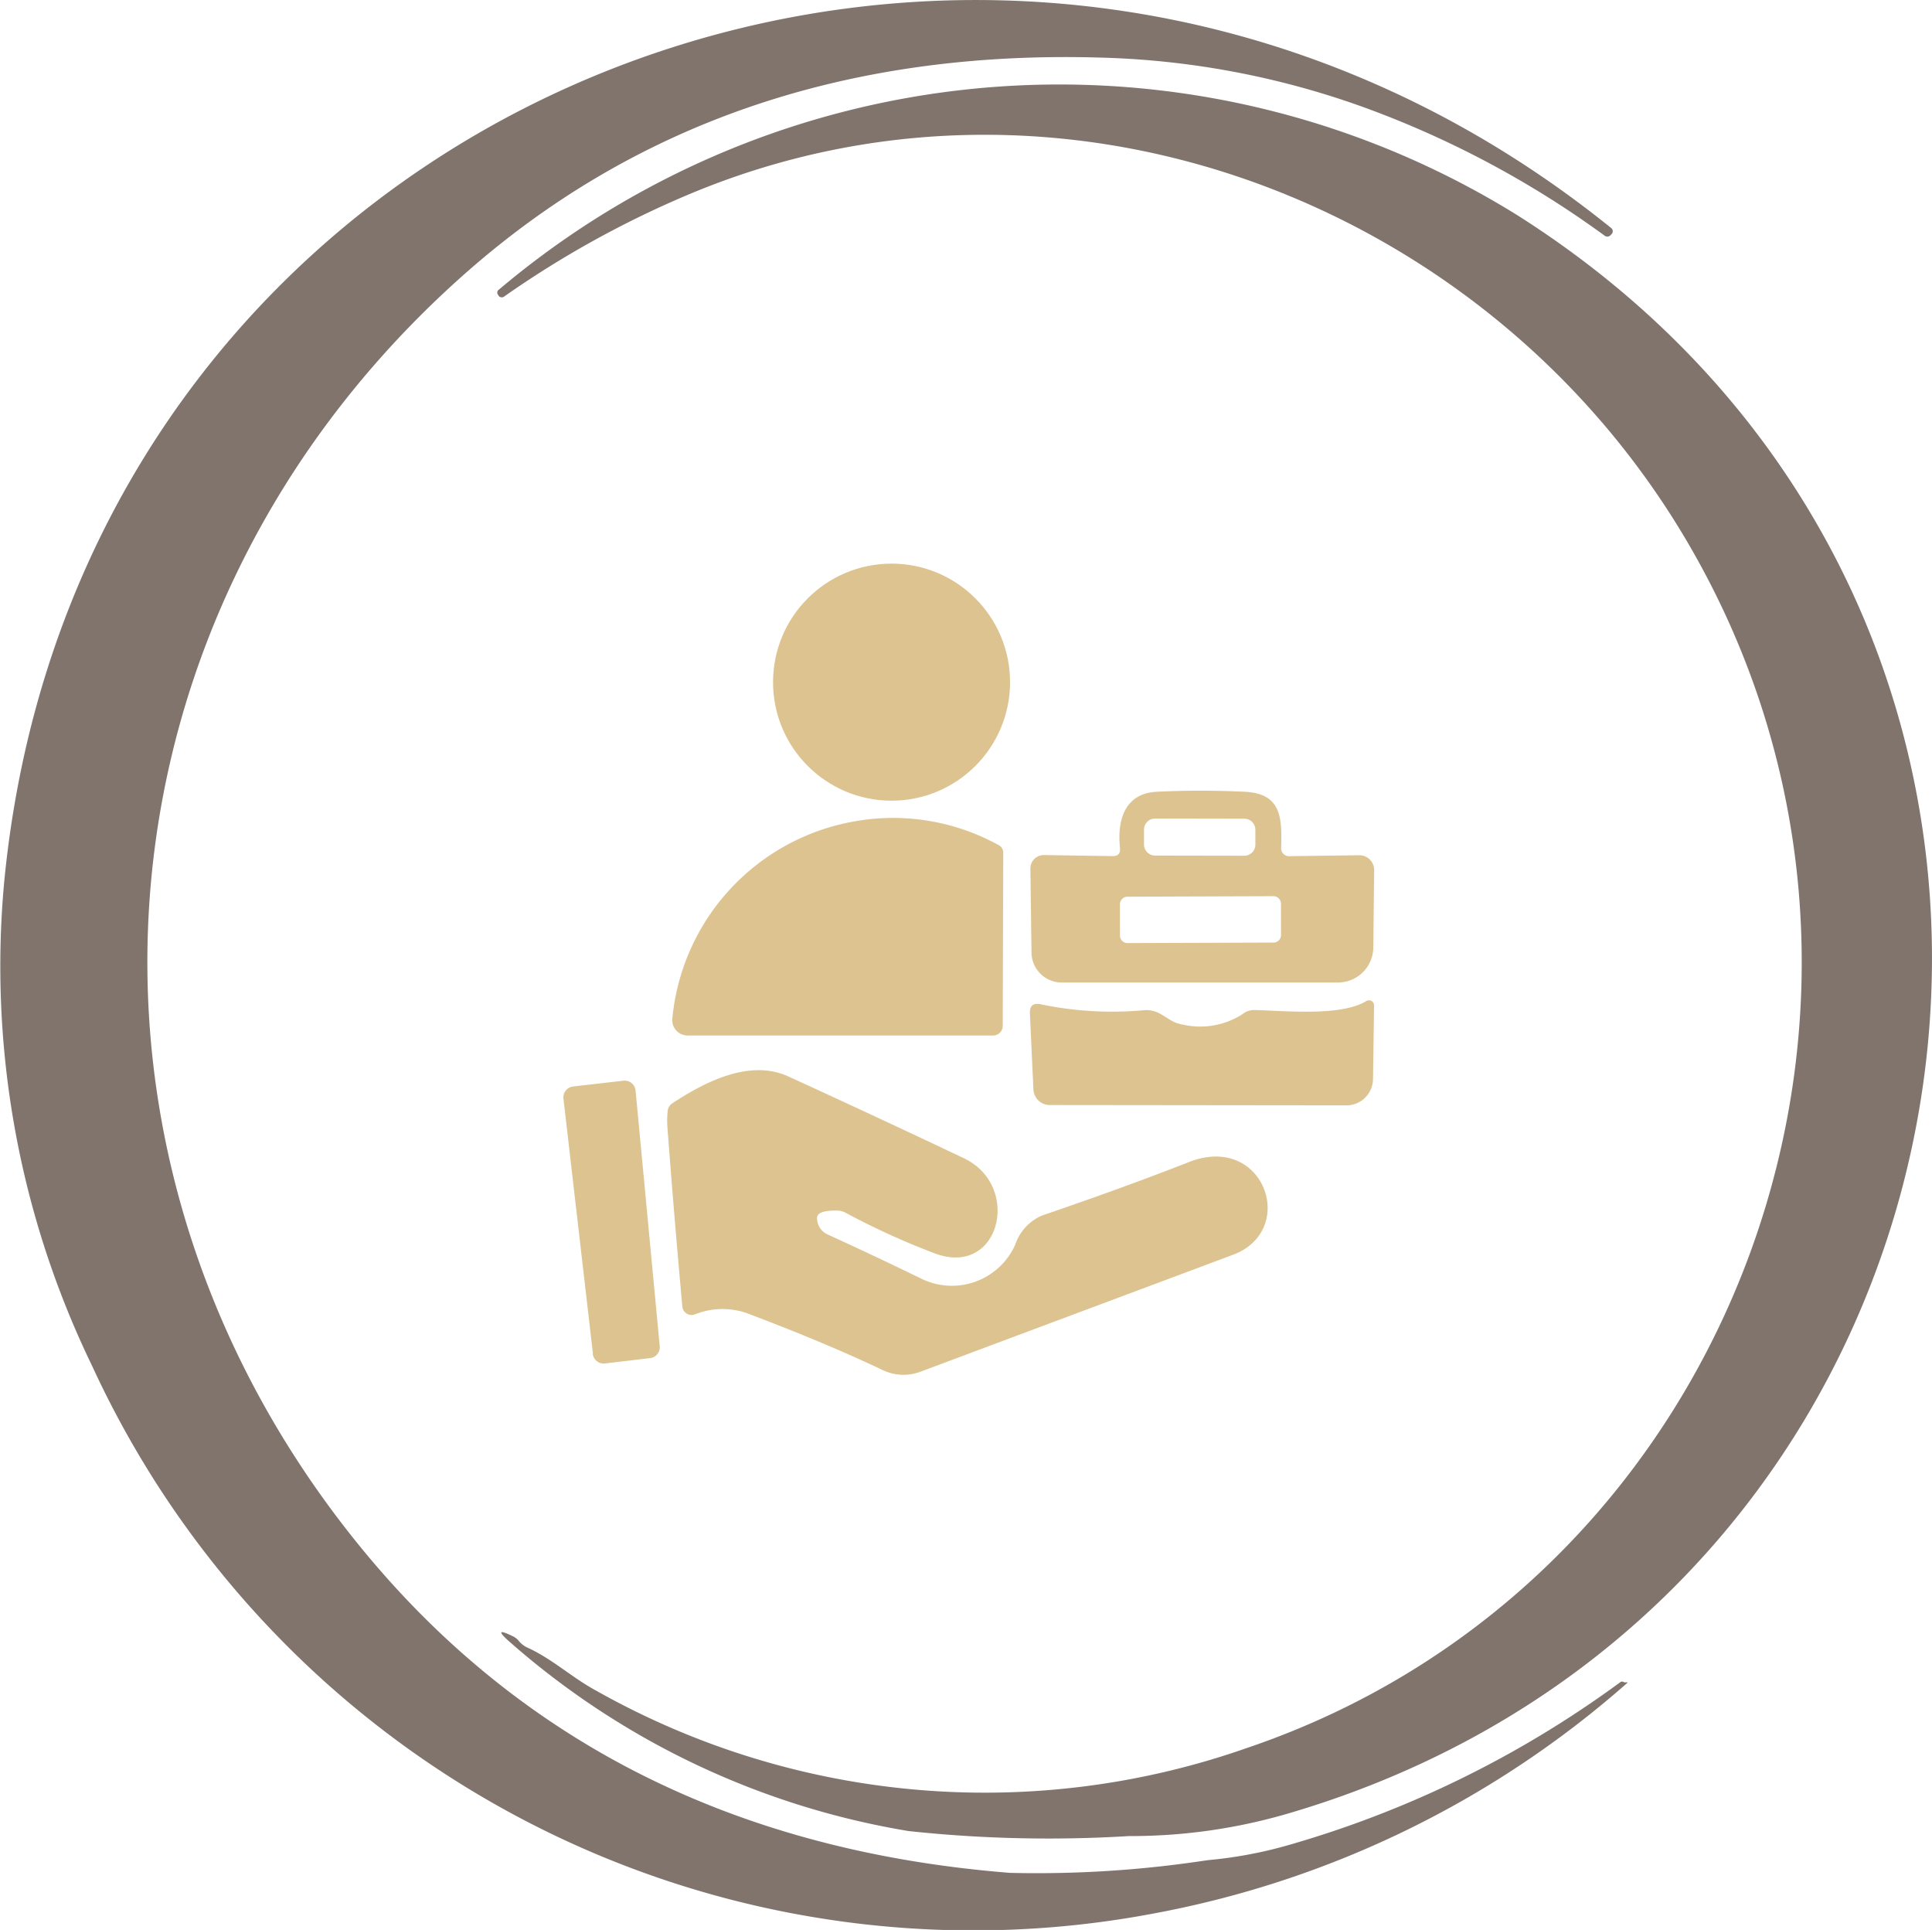
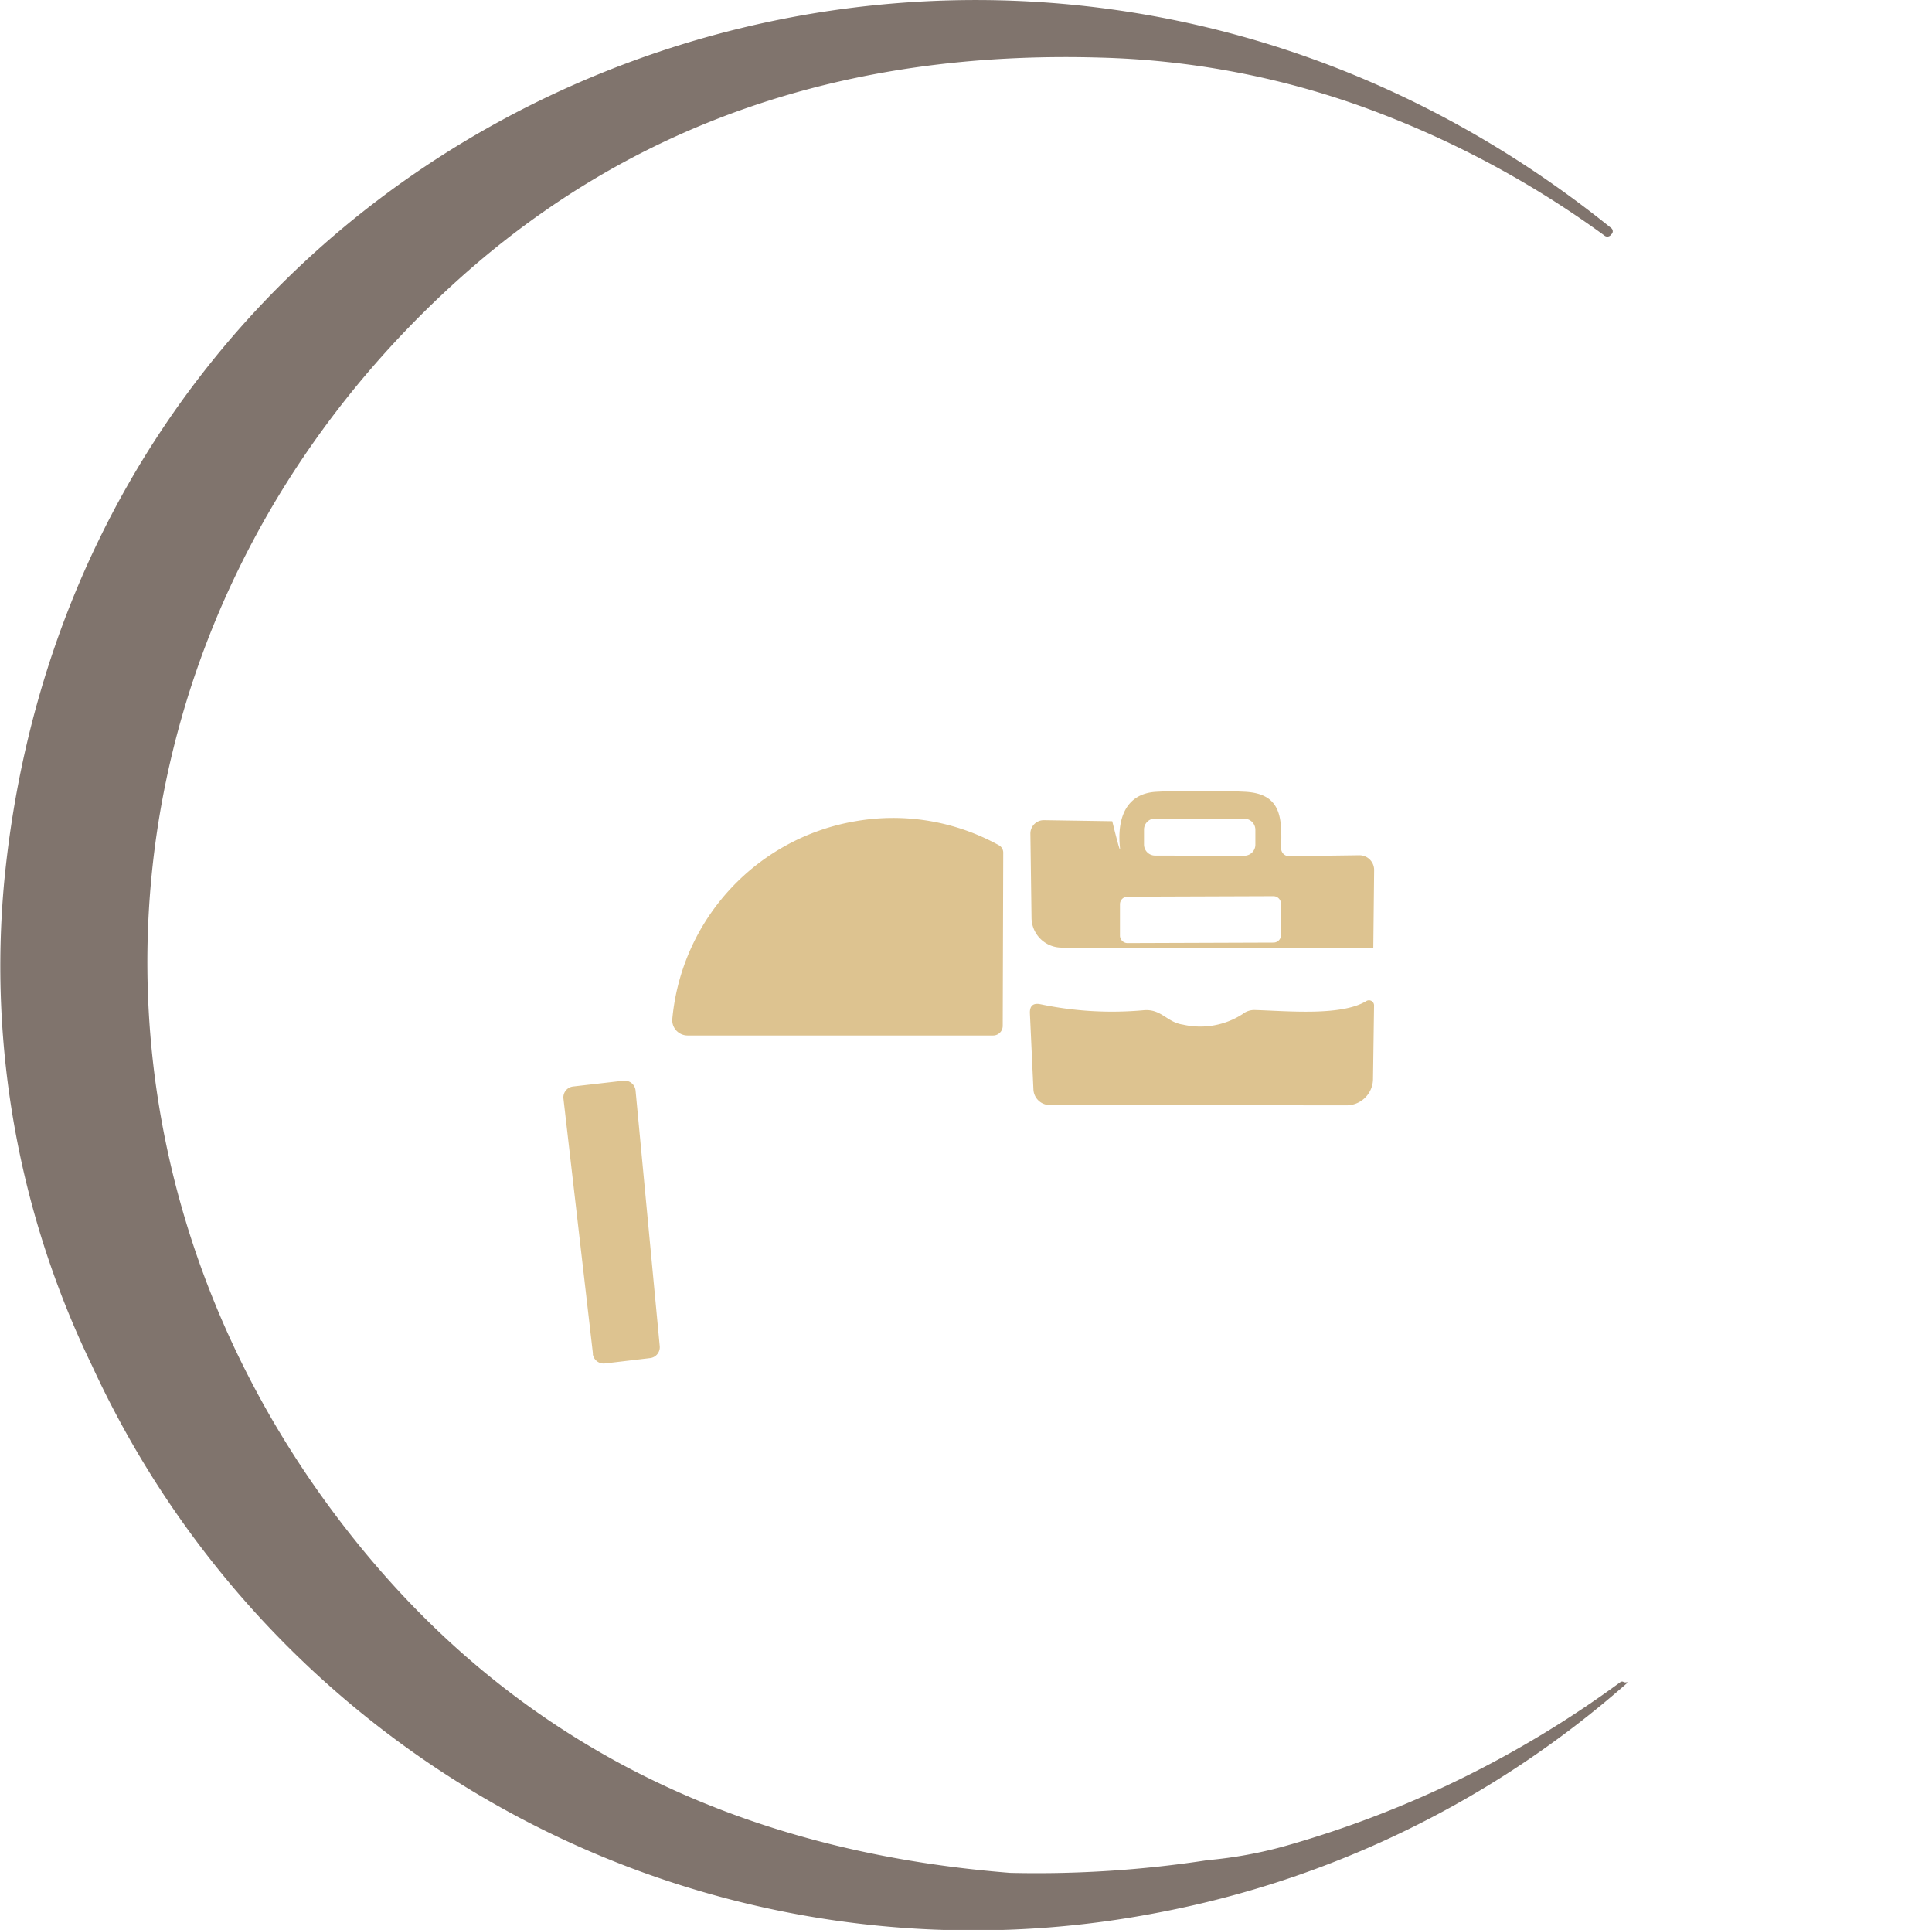
<svg xmlns="http://www.w3.org/2000/svg" width="71.997" height="71.909" viewBox="0 0 71.997 71.909">
  <g id="k1" transform="translate(-11.307 -11.087)">
    <path id="Path_436" data-name="Path 436" d="M59.214,80.245a39.068,39.068,0,0,0,12.4-6.075.11.11,0,0,1,.121-.019.147.147,0,0,0,.1.019q.093-.019.019.046a36.835,36.835,0,0,1-17.533,8.549A36.152,36.152,0,0,1,14.672,62.375,34.128,34.128,0,0,1,11.4,44.319C14.271,14.736,48.4,1.527,71.272,19.974a.154.154,0,0,1,.028.233h-.009a.172.172,0,0,1-.27.047,36.149,36.149,0,0,0-9.037-4.8,31.282,31.282,0,0,0-9.764-1.823q-14.232-.409-23.856,8.233C14.56,34.253,12.8,54.216,24.39,68.775Q33.352,80.04,48.88,81.268a42.036,42.036,0,0,0,7.368-.474A16.075,16.075,0,0,0,59.214,80.245Z" transform="translate(0.066 -0.399)" fill="#80746d" />
-     <path id="Path_437" data-name="Path 437" d="M34.089,74.77a29.489,29.489,0,0,0,24.2,2.142C76.727,70.69,84.648,48.576,74.625,31.771,67.116,19.177,51.3,13.243,37.559,19a36.93,36.93,0,0,0-6.9,3.81.147.147,0,0,1-.229-.037v-.009a.127.127,0,0,1,.018-.2A32.349,32.349,0,0,1,68.438,19.81c24.233,15.4,18.772,51.448-8.491,59.505a20.866,20.866,0,0,1-6.022.866,49.059,49.059,0,0,1-8.2-.186,29.865,29.865,0,0,1-14.843-7.024q-.725-.633.092-.233a.613.613,0,0,1,.229.186.935.935,0,0,0,.349.252C32.464,73.6,33.208,74.3,34.089,74.77Z" transform="translate(-0.552 -0.683)" fill="#80746d" />
    <g id="Labor" transform="translate(-54.967 -20.712)">
-       <circle id="Ellipse_4" data-name="Ellipse 4" cx="4.416" cy="4.416" r="4.416" transform="translate(95.082 52.8)" fill="#ddc390" />
-       <path id="Path_343" data-name="Path 343" d="M135.72,76.862c-.112-1.038.185-2.029,1.365-2.087q1.589-.081,3.29,0c1.381.069,1.381,1,1.35,2.1a.293.293,0,0,0,.3.3l2.611-.035a.548.548,0,0,1,.555.552l-.031,2.889a1.317,1.317,0,0,1-1.315,1.3H133.549a1.124,1.124,0,0,1-1.126-1.107l-.042-3.132a.5.5,0,0,1,.509-.509l2.542.039Q135.755,77.182,135.72,76.862Zm5.045-.671a.413.413,0,0,0-.412-.413l-3.325-.006a.413.413,0,0,0-.413.412v.555a.413.413,0,0,0,.412.413l3.325.006a.413.413,0,0,0,.413-.412Zm.954,2.755a.282.282,0,0,0-.283-.281L136,78.684a.282.282,0,0,0-.281.283l0,1.165a.282.282,0,0,0,.283.281l5.438-.019a.282.282,0,0,0,.281-.283Z" transform="translate(-27.709 -13.475)" fill="#ddc390" />
+       <path id="Path_343" data-name="Path 343" d="M135.72,76.862c-.112-1.038.185-2.029,1.365-2.087q1.589-.081,3.29,0c1.381.069,1.381,1,1.35,2.1a.293.293,0,0,0,.3.3l2.611-.035a.548.548,0,0,1,.555.552l-.031,2.889H133.549a1.124,1.124,0,0,1-1.126-1.107l-.042-3.132a.5.5,0,0,1,.509-.509l2.542.039Q135.755,77.182,135.72,76.862Zm5.045-.671a.413.413,0,0,0-.412-.413l-3.325-.006a.413.413,0,0,0-.413.412v.555a.413.413,0,0,0,.412.413l3.325.006a.413.413,0,0,0,.413-.412Zm.954,2.755a.282.282,0,0,0-.283-.281L136,78.684a.282.282,0,0,0-.281.283l0,1.165a.282.282,0,0,0,.283.281l5.438-.019a.282.282,0,0,0,.281-.283Z" transform="translate(-27.709 -13.475)" fill="#ddc390" />
      <path id="Path_344" data-name="Path 344" d="M97.785,84.862a8.245,8.245,0,0,1,6.854-7.363,8.142,8.142,0,0,1,5.315.9.315.315,0,0,1,.162.289l-.019,6.445a.359.359,0,0,1-.359.355l-11.386,0a.579.579,0,0,1-.423-.189A.563.563,0,0,1,97.785,84.862Z" transform="translate(-6.456 -15.107)" fill="#ddc390" />
      <path id="Path_345" data-name="Path 345" d="M132.749,95.131a12.994,12.994,0,0,0,3.838.22c.66-.054.86.451,1.458.536a2.9,2.9,0,0,0,2.225-.393.7.7,0,0,1,.463-.15c1.2.035,3.221.235,4.15-.336a.189.189,0,0,1,.285.162l-.039,2.746a.991.991,0,0,1-1,.98l-11.046-.012a.609.609,0,0,1-.609-.582q-.066-1.435-.131-2.831Q132.325,95.039,132.749,95.131Z" transform="translate(-27.689 -25.912)" fill="#ddc390" />
-       <path id="Path_346" data-name="Path 346" d="M103.654,106.961q-.779-.023-.783.274a.671.671,0,0,0,.4.617q1.709.779,3.514,1.658a2.585,2.585,0,0,0,3.471-1.277,1.807,1.807,0,0,1,1.007-1.092q3.032-1.034,5.469-1.99c2.808-1.1,4.073,2.549,1.639,3.456l-11.652,4.358a1.793,1.793,0,0,1-1.4-.062q-2.121-1.007-4.91-2.063a2.755,2.755,0,0,0-2.083-.015.347.347,0,0,1-.474-.289q-.3-3.286-.555-6.669a3.441,3.441,0,0,1,.008-.609.387.387,0,0,1,.181-.3c1.265-.833,2.9-1.639,4.308-1q3.413,1.562,6.549,3.051c2.171,1.03,1.346,4.451-1.076,3.548a27.924,27.924,0,0,1-3.352-1.527.662.662,0,0,0-.258-.069Z" transform="translate(-6.15 -30.055)" fill="#ddc390" />
      <path id="Path_347" data-name="Path 347" d="M88.371,112.928l-1.1-9.515a.409.409,0,0,1,.359-.451l1.878-.216a.409.409,0,0,1,.451.37l.9,9.519a.409.409,0,0,1-.355.447l-1.685.2a.409.409,0,0,1-.455-.359Z" transform="translate(0 -30.681)" fill="#ddc390" />
    </g>
  </g>
</svg>